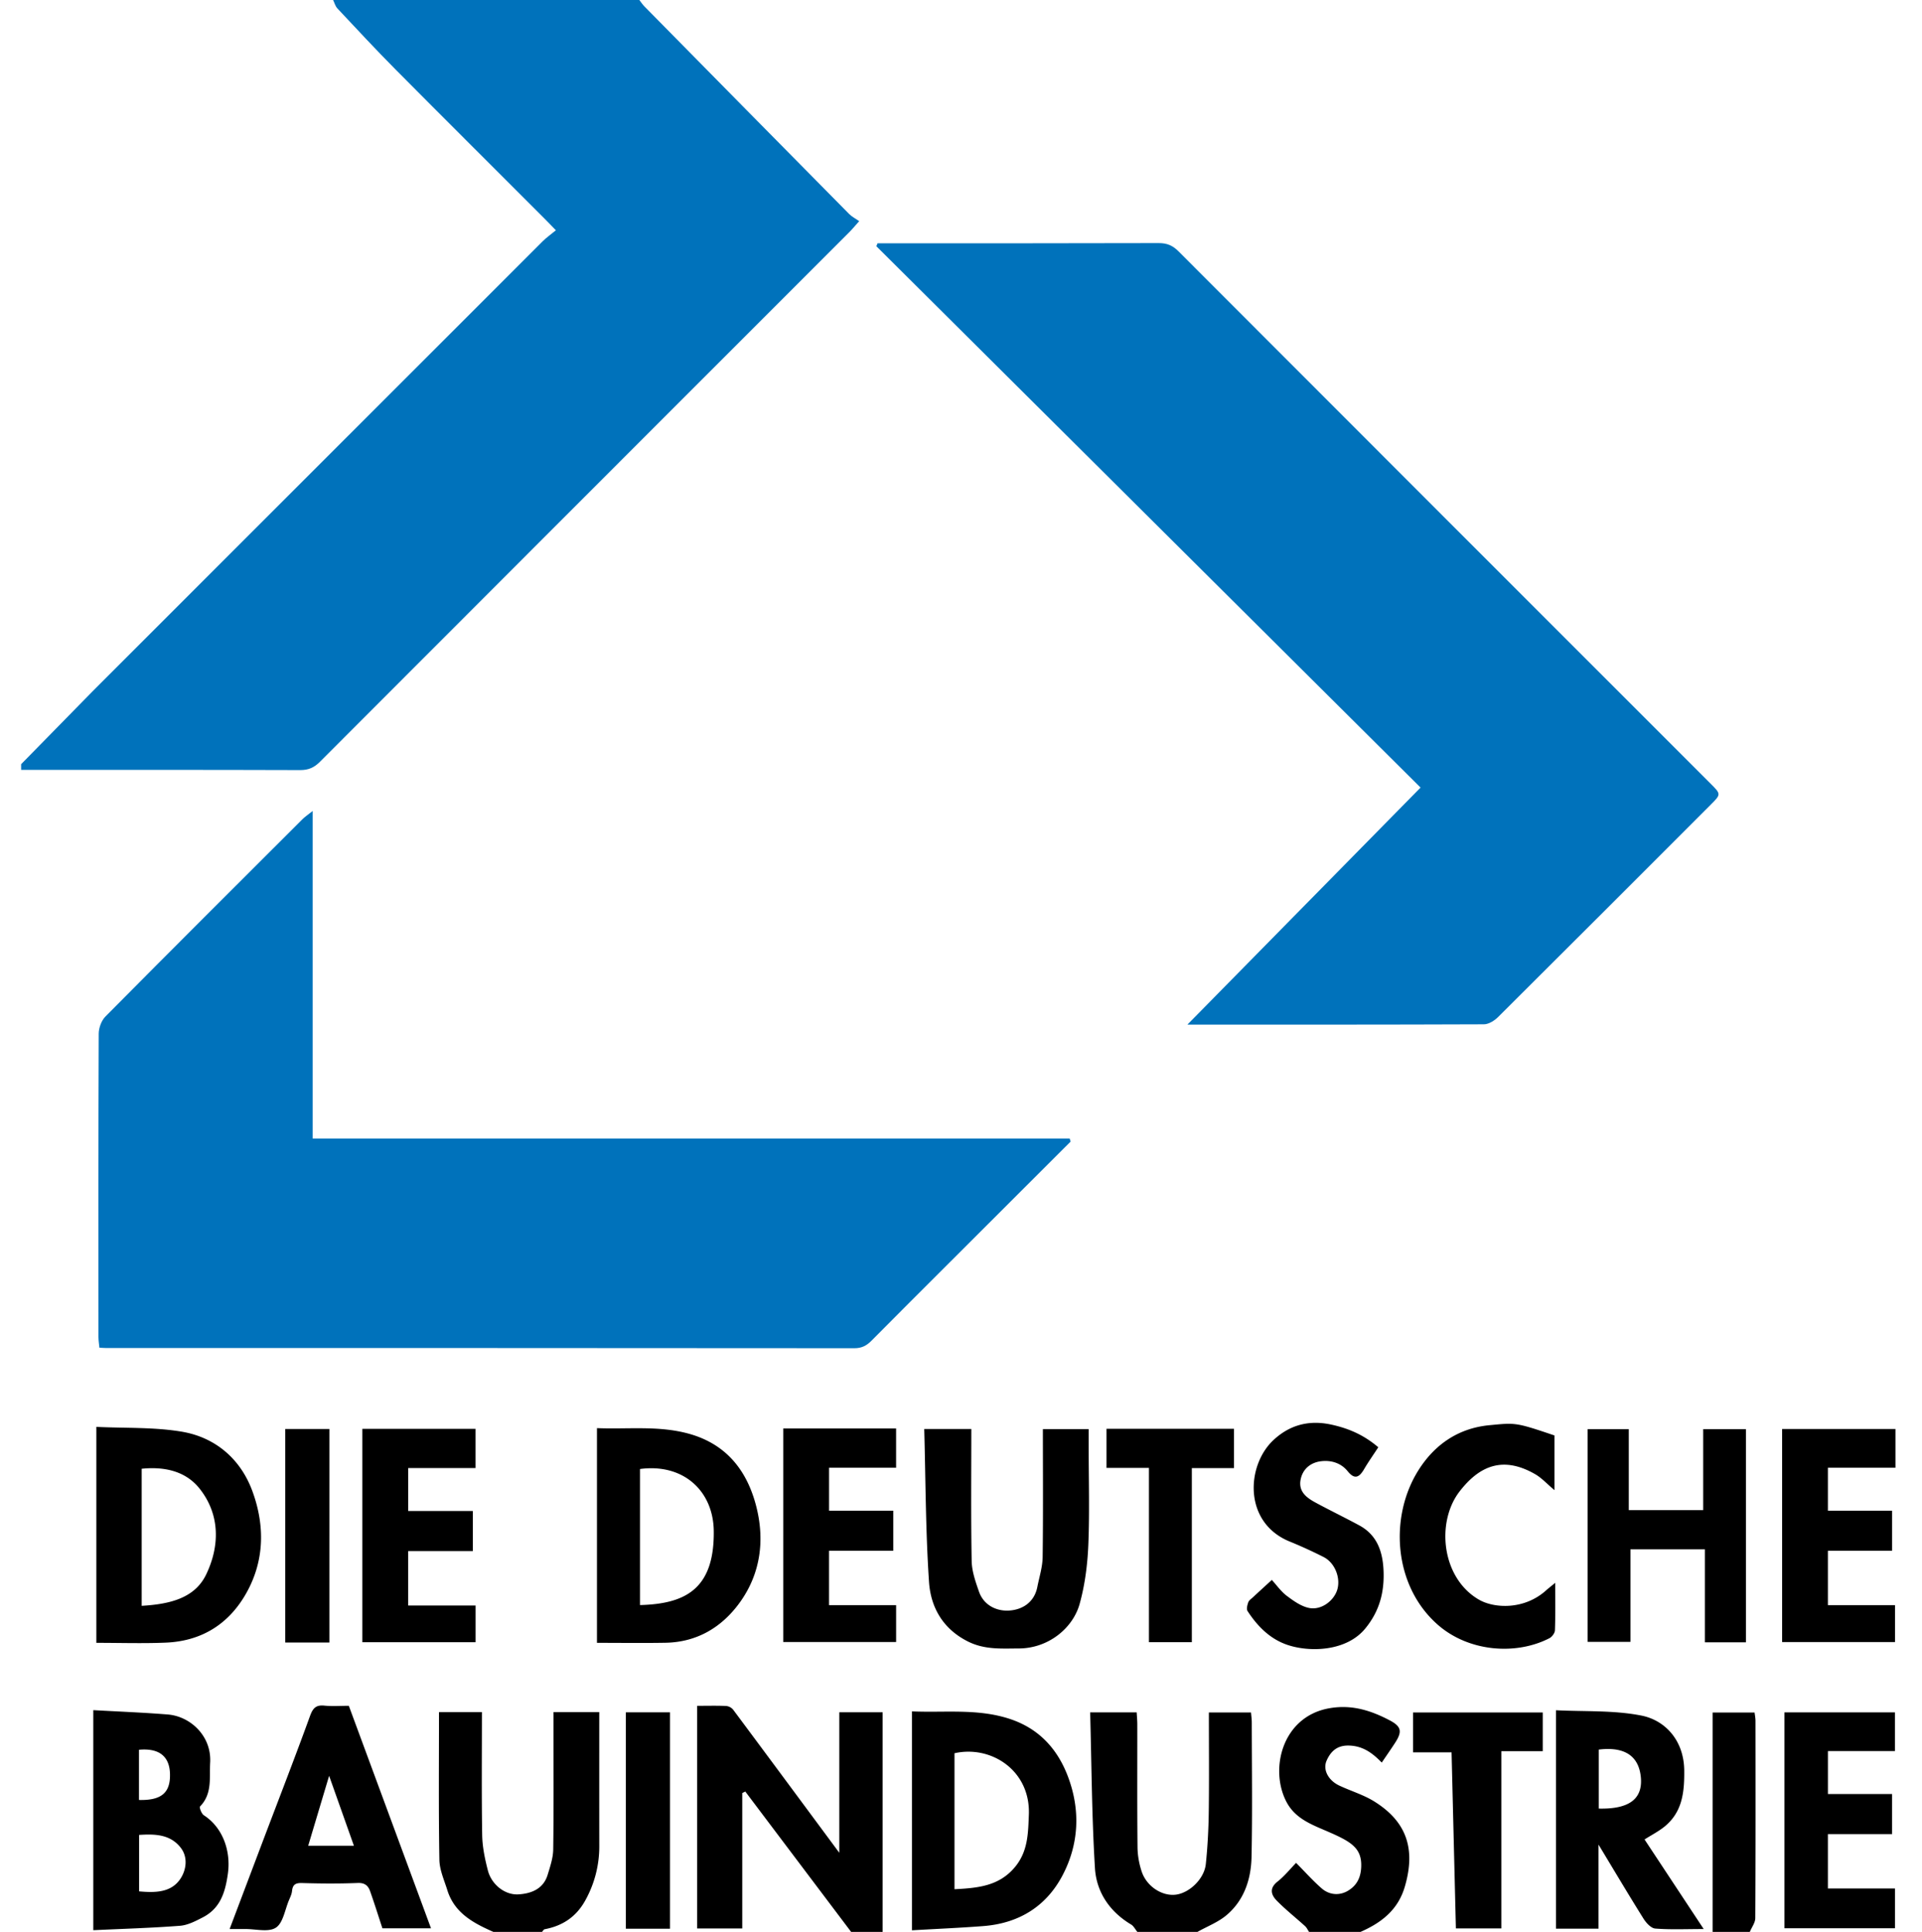
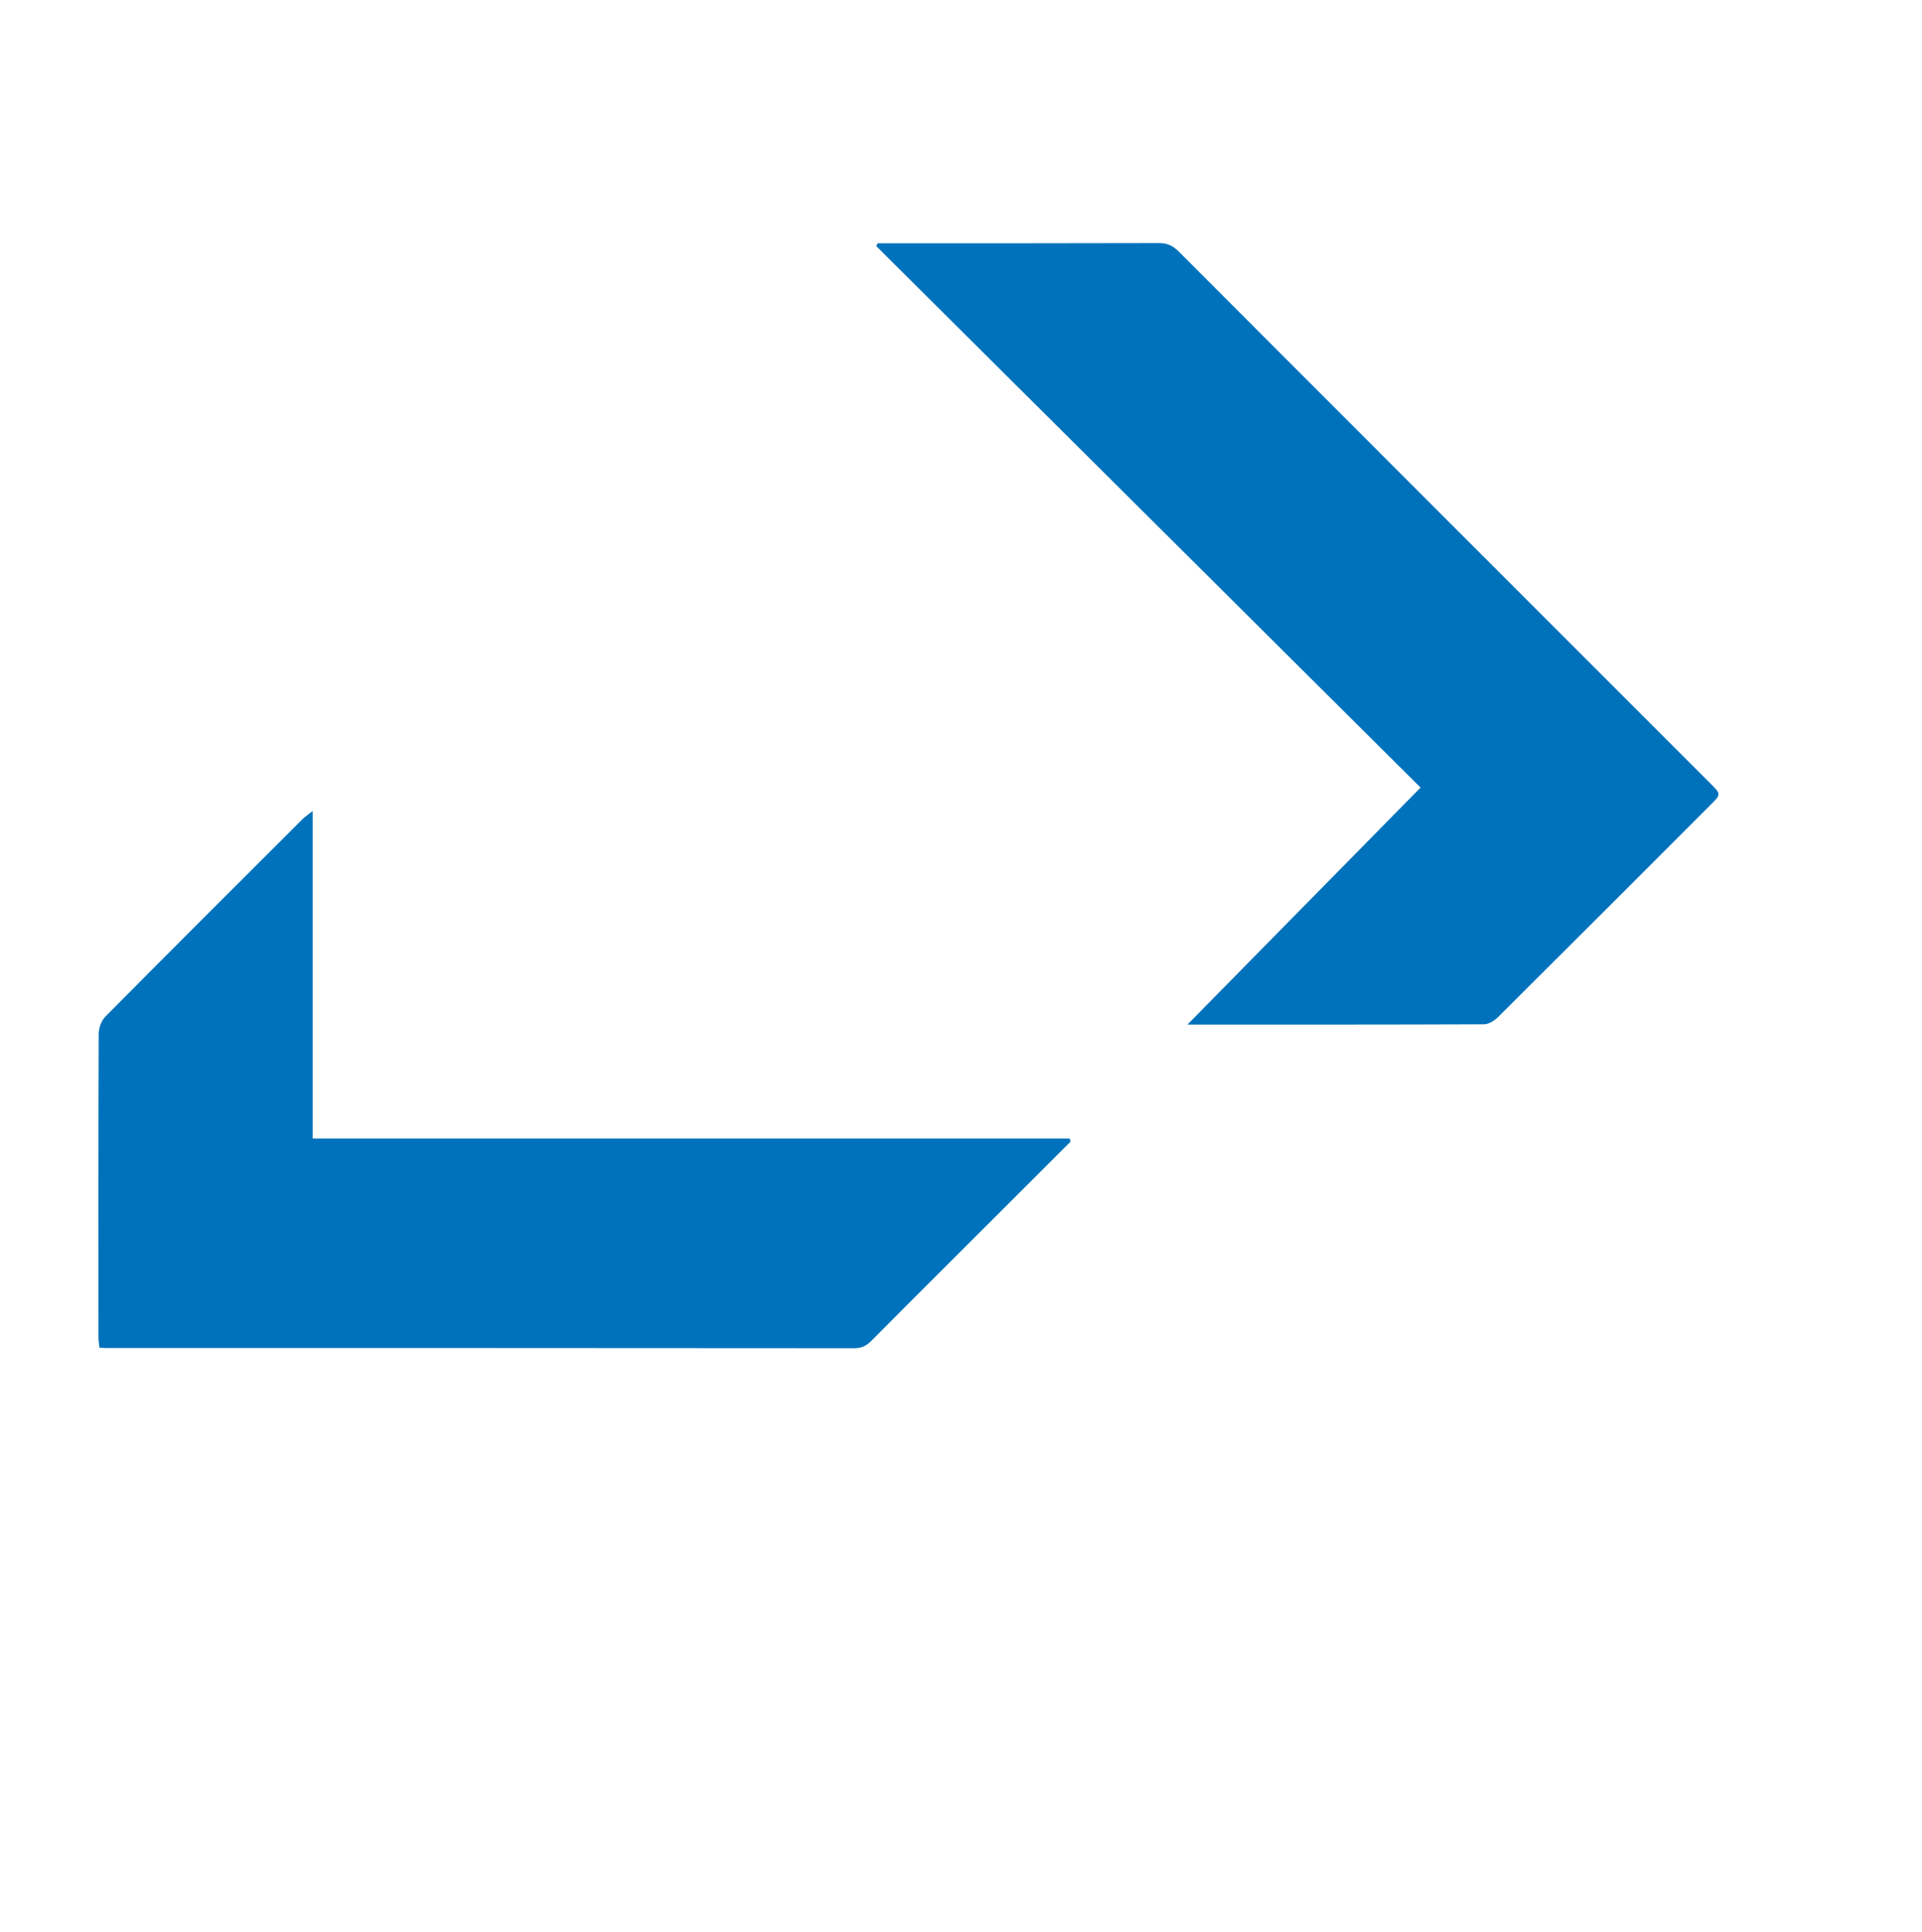
<svg xmlns="http://www.w3.org/2000/svg" id="Ebene_1" data-name="Ebene 1" version="1.1" viewBox="0 0 96 96.494">
  <defs>
    <style>.cls-1,.cls-2{fill:#000;stroke-width:0}.cls-2{fill:#0072bb}</style>
  </defs>
-   <path class="cls-2" d="m1.056 38.169 3.524-3.594c.15-.153.302-.304.453-.455 7.357-7.357 14.713-14.714 22.072-22.068.184-.183.4-.335.66-.55-.251-.258-.425-.442-.604-.62-2.474-2.476-4.955-4.943-7.42-7.428-.984-.991-1.934-2.016-2.89-3.035-.103-.11-.144-.278-.213-.419h15.296c.086.11.162.229.26.327 3.405 3.457 6.811 6.913 10.222 10.364.132.133.31.222.5.355-.23.258-.362.418-.508.564-8.81 8.812-17.623 17.62-26.427 26.439-.292.292-.572.416-.988.415-4.646-.015-9.291-.01-13.937-.01v-.285Z" />
-   <path class="cls-1" d="m42.512 96.494-5.286-7.01-.152.075v6.763H34.82v-11.12c.495 0 .966-.013 1.435.007a.523.523 0 0 1 .356.175c1.75 2.347 3.49 4.702 5.31 7.158v-7.017h2.164v10.969h-1.573ZM24.643 96.494c-1-.44-1.946-.944-2.301-2.088-.156-.5-.388-1.01-.396-1.518-.042-2.445-.019-4.892-.019-7.37h2.144c0 2.057-.02 4.097.013 6.137.01.593.135 1.195.285 1.772.182.702.85 1.236 1.53 1.193.64-.04 1.24-.271 1.455-.977.126-.414.272-.843.278-1.267.029-2.047.013-4.095.013-6.142v-.718h2.287c0 2.236-.002 4.444.001 6.652a5.543 5.543 0 0 1-.711 2.775c-.452.806-1.128 1.25-2.016 1.418-.051.01-.089.087-.133.133h-2.43ZM56.808 96.494c-.104-.126-.183-.293-.315-.371-1.073-.642-1.73-1.622-1.803-2.817-.157-2.573-.167-5.155-.239-7.777h2.324c.01.186.03.391.031.596.003 2.046-.01 4.093.011 6.14.004.409.08.833.21 1.221.251.744 1.02 1.232 1.699 1.149.686-.084 1.426-.792 1.502-1.531.09-.863.135-1.733.147-2.6.022-1.641.006-3.282.006-4.97h2.105c.011.146.038.326.038.506.003 2.237.035 4.474-.012 6.71-.024 1.109-.366 2.162-1.248 2.907-.42.355-.966.562-1.454.837h-3.002ZM65.385 96.494c-.066-.097-.116-.212-.2-.288-.469-.426-.969-.82-1.411-1.27-.282-.286-.389-.618.033-.952.35-.276.634-.633.93-.937.449.452.837.89 1.274 1.271.393.344.905.373 1.327.116.392-.239.622-.597.65-1.158.05-.963-.489-1.28-1.642-1.782-.803-.35-1.642-.641-2.088-1.49-.858-1.63-.22-4.251 2.12-4.677 1.12-.204 2.083.102 3.026.596.603.316.644.569.267 1.145-.21.322-.43.637-.655.969-.463-.475-.956-.85-1.687-.85-.58-.001-.883.332-1.068.755-.203.465.1.991.627 1.241.58.274 1.21.459 1.75.794 1.587.988 2.093 2.327 1.532 4.252-.342 1.173-1.172 1.806-2.212 2.265h-2.573ZM85.541 96.494V85.536h2.097c.012.113.045.269.045.424.003 3.281.008 6.562-.01 9.843 0 .23-.178.46-.273.69H85.54Z" />
  <path class="cls-2" d="M43.832 12.151h.607c4.478 0 8.956.005 13.434-.009.413-.001.697.116.99.41 8.852 8.867 17.713 17.724 26.573 26.584.531.531.531.536.009 1.059-3.536 3.538-7.071 7.077-10.618 10.604-.181.18-.468.362-.706.363-4.881.02-9.762.015-14.813.015l11.646-11.839-27.182-27.04.06-.147ZM53.476 57.019c-2.02 2.017-4.04 4.033-6.058 6.05-1.297 1.296-2.597 2.59-3.886 3.894-.246.248-.486.379-.86.378-12.455-.012-24.91-.01-37.365-.01-.094 0-.19-.009-.342-.016-.016-.177-.047-.356-.048-.536-.002-5.049-.007-10.097.013-15.146.001-.29.135-.656.336-.86 3.268-3.298 6.557-6.577 9.843-9.857.123-.123.272-.22.508-.409v16.36h37.81l.049.152Z" />
-   <path class="cls-1" d="M4.813 71.27c1.457.07 2.892.006 4.276.241 1.68.287 2.928 1.37 3.514 2.96.631 1.711.62 3.491-.32 5.135-.876 1.534-2.237 2.368-4.008 2.44-1.139.048-2.28.01-3.462.01V71.27Zm2.264 8.938c1.33-.08 2.627-.347 3.213-1.551.684-1.409.72-2.987-.316-4.298-.696-.882-1.76-1.114-2.897-.998v6.847ZM45.551 85.48c1.65.072 3.263-.148 4.855.366 1.504.486 2.43 1.533 2.946 2.917.616 1.65.544 3.35-.288 4.921-.825 1.558-2.195 2.385-3.956 2.52-1.17.09-2.343.14-3.557.21V85.482Zm2.124 8.883c1.16-.061 2.217-.151 3.012-1.098.658-.784.665-1.682.702-2.624.087-2.216-1.892-3.483-3.714-3.07v6.792ZM29.817 82.056V71.332c1.544.063 3.06-.137 4.57.274 1.848.503 2.881 1.786 3.354 3.513.477 1.745.273 3.48-.825 4.97-.89 1.208-2.12 1.935-3.672 1.963-1.117.02-2.236.004-3.427.004Zm2.15-8.682v6.796c2.21-.06 3.72-.755 3.684-3.7-.024-2.004-1.52-3.385-3.684-3.096ZM4.66 85.418c1.286.073 2.509.119 3.727.218 1.105.09 2.185 1.058 2.11 2.4-.043.763.113 1.556-.505 2.193-.046.047.072.364.19.44.943.61 1.36 1.78 1.199 2.924-.131.93-.377 1.723-1.251 2.175-.36.186-.752.391-1.142.421-1.428.11-2.862.151-4.328.22v-10.99Zm2.287 9.052c.79.071 1.581.068 2.047-.604.303-.435.415-1.085.031-1.578-.524-.673-1.292-.689-2.078-.638v2.82Zm-.006-4.565c1.136.028 1.583-.371 1.548-1.33-.031-.862-.558-1.27-1.548-1.178v2.508ZM79.844 96.333h-2.127v-10.91c1.43.073 2.889-.008 4.277.268 1.15.23 2.114 1.208 2.13 2.738.011 1.067-.086 2.065-.97 2.794-.3.246-.652.425-1.012.654l2.954 4.474c-.913 0-1.67.036-2.42-.024-.208-.016-.451-.28-.583-.49-.74-1.181-1.451-2.381-2.25-3.703v4.199Zm.011-5.998c1.5.035 2.194-.468 2.104-1.542-.07-.815-.52-1.597-2.104-1.405v2.947ZM87.208 82.031h-2.053v-4.644h-3.718v4.62H79.3V71.383h2.054v4.046h3.717v-4.047h2.137v10.648ZM48.516 71.376c0 2.224-.023 4.41.017 6.596.01.512.193 1.033.365 1.526.237.678.865.977 1.48.947.673-.033 1.283-.399 1.436-1.185.097-.494.257-.989.264-1.485.029-2.116.012-4.233.012-6.395h2.287v.868c0 1.643.05 3.287-.018 4.926-.042.988-.17 1.995-.435 2.944-.338 1.207-1.56 2.214-3.035 2.219-.858.002-1.706.07-2.538-.346-1.26-.63-1.863-1.71-1.949-2.98-.17-2.524-.168-5.06-.238-7.635h2.352ZM17.423 85.2l4.105 11.116h-2.427c-.199-.605-.395-1.234-.615-1.855-.096-.273-.263-.424-.616-.41-.927.037-1.856.031-2.784.003-.327-.01-.467.08-.5.4-.015.155-.09.306-.151.453-.204.477-.292 1.138-.655 1.375-.37.241-1.012.064-1.535.069-.236.002-.473 0-.776 0l1.686-4.46c.778-2.053 1.574-4.1 2.324-6.165.142-.394.288-.577.72-.534.399.04.805.009 1.224.009Zm.254 6.99-1.238-3.492-1.045 3.492h2.283ZM23.618 75.472v2.002h-3.232v2.717h3.368v1.833h-5.655V71.367h5.653v1.96h-3.365v2.145h3.23ZM39.121 71.35h5.637v1.96H41.41v2.145h3.206v2.002h-3.207v2.717h3.35v1.842h-5.638V71.35ZM94.675 71.375v1.936H91.3v2.145h3.207v2.002H91.3v2.716h3.352v1.842h-5.639V71.375h5.663ZM68.843 72.288c-.26.398-.5.736-.708 1.092-.24.409-.469.542-.822.104-.341-.422-.846-.562-1.346-.496-.504.066-.903.383-1.005.921-.112.596.3.9.745 1.141.723.392 1.466.749 2.19 1.142.866.47 1.156 1.271 1.205 2.199.059 1.105-.191 2.088-.927 2.97-.948 1.134-2.778 1.172-3.883.793-.866-.297-1.487-.931-1.978-1.683-.065-.1-.014-.303.035-.44.036-.101.154-.176.24-.257.31-.288.624-.574.936-.86.248.27.464.583.753.799.338.253.72.527 1.119.603.603.114 1.22-.356 1.393-.902.182-.578-.1-1.34-.665-1.637a23.158 23.158 0 0 0-1.747-.797c-2.29-.968-2.117-3.8-.77-5.053.78-.727 1.73-1.02 2.873-.774.894.192 1.651.529 2.362 1.135ZM89.13 96.31V85.529h5.518v1.933h-3.347v2.145h3.205v2.002H91.3v2.717h3.35v1.986h-5.52ZM77.679 79.059c0 .907.014 1.639-.013 2.37-.005.137-.143.326-.27.393-1.672.865-4.036.687-5.582-.67-2.216-1.944-2.426-5.386-.974-7.704.799-1.275 1.976-2.11 3.552-2.262 1.313-.126 1.31-.145 3.25.512v2.732c-.375-.315-.641-.613-.97-.801-1.576-.903-2.76-.45-3.78.88-1.164 1.522-.898 4.304.977 5.39.764.442 2.263.52 3.354-.462.1-.09.207-.172.456-.378ZM77.056 87.467h-2.068v8.854h-2.269l-.216-8.795H70.58v-1.992h6.477v1.933ZM57.388 73.319h-2.12v-1.953h6.368v1.962H59.53v8.695h-2.143V73.32ZM33.465 96.335H31.26V85.528h2.205v10.807ZM16.454 82.04h-2.206V71.375h2.206V82.04Z" />
</svg>